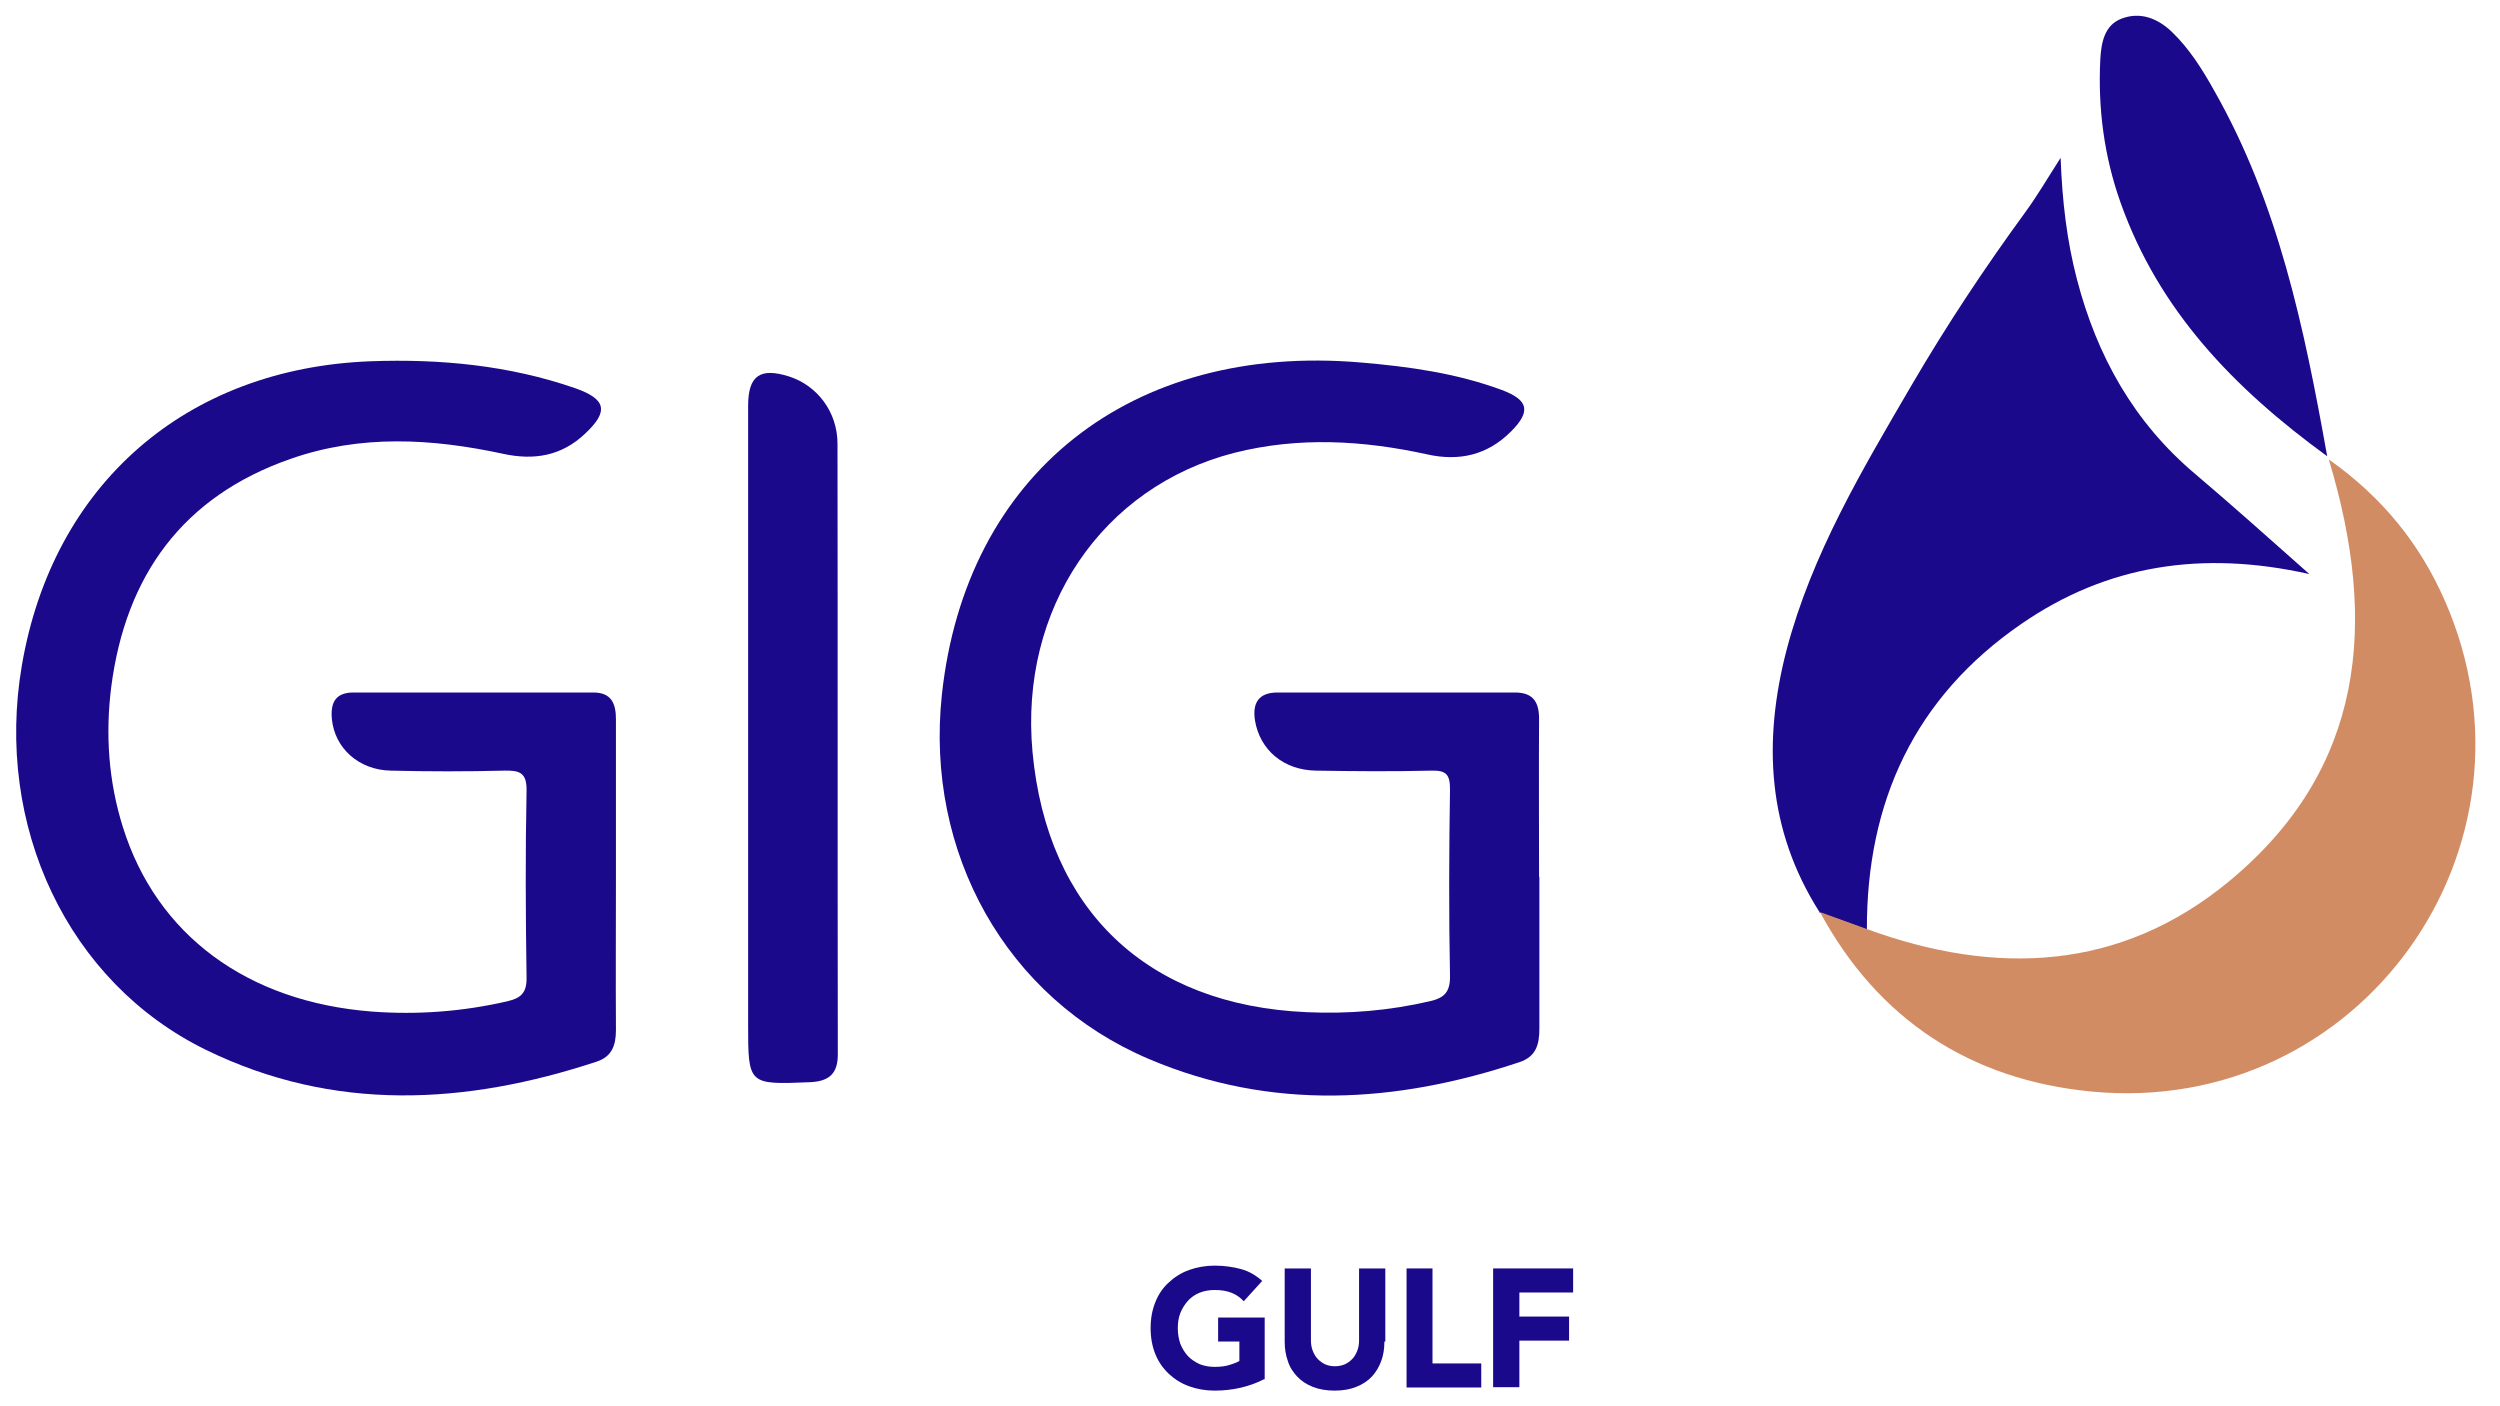
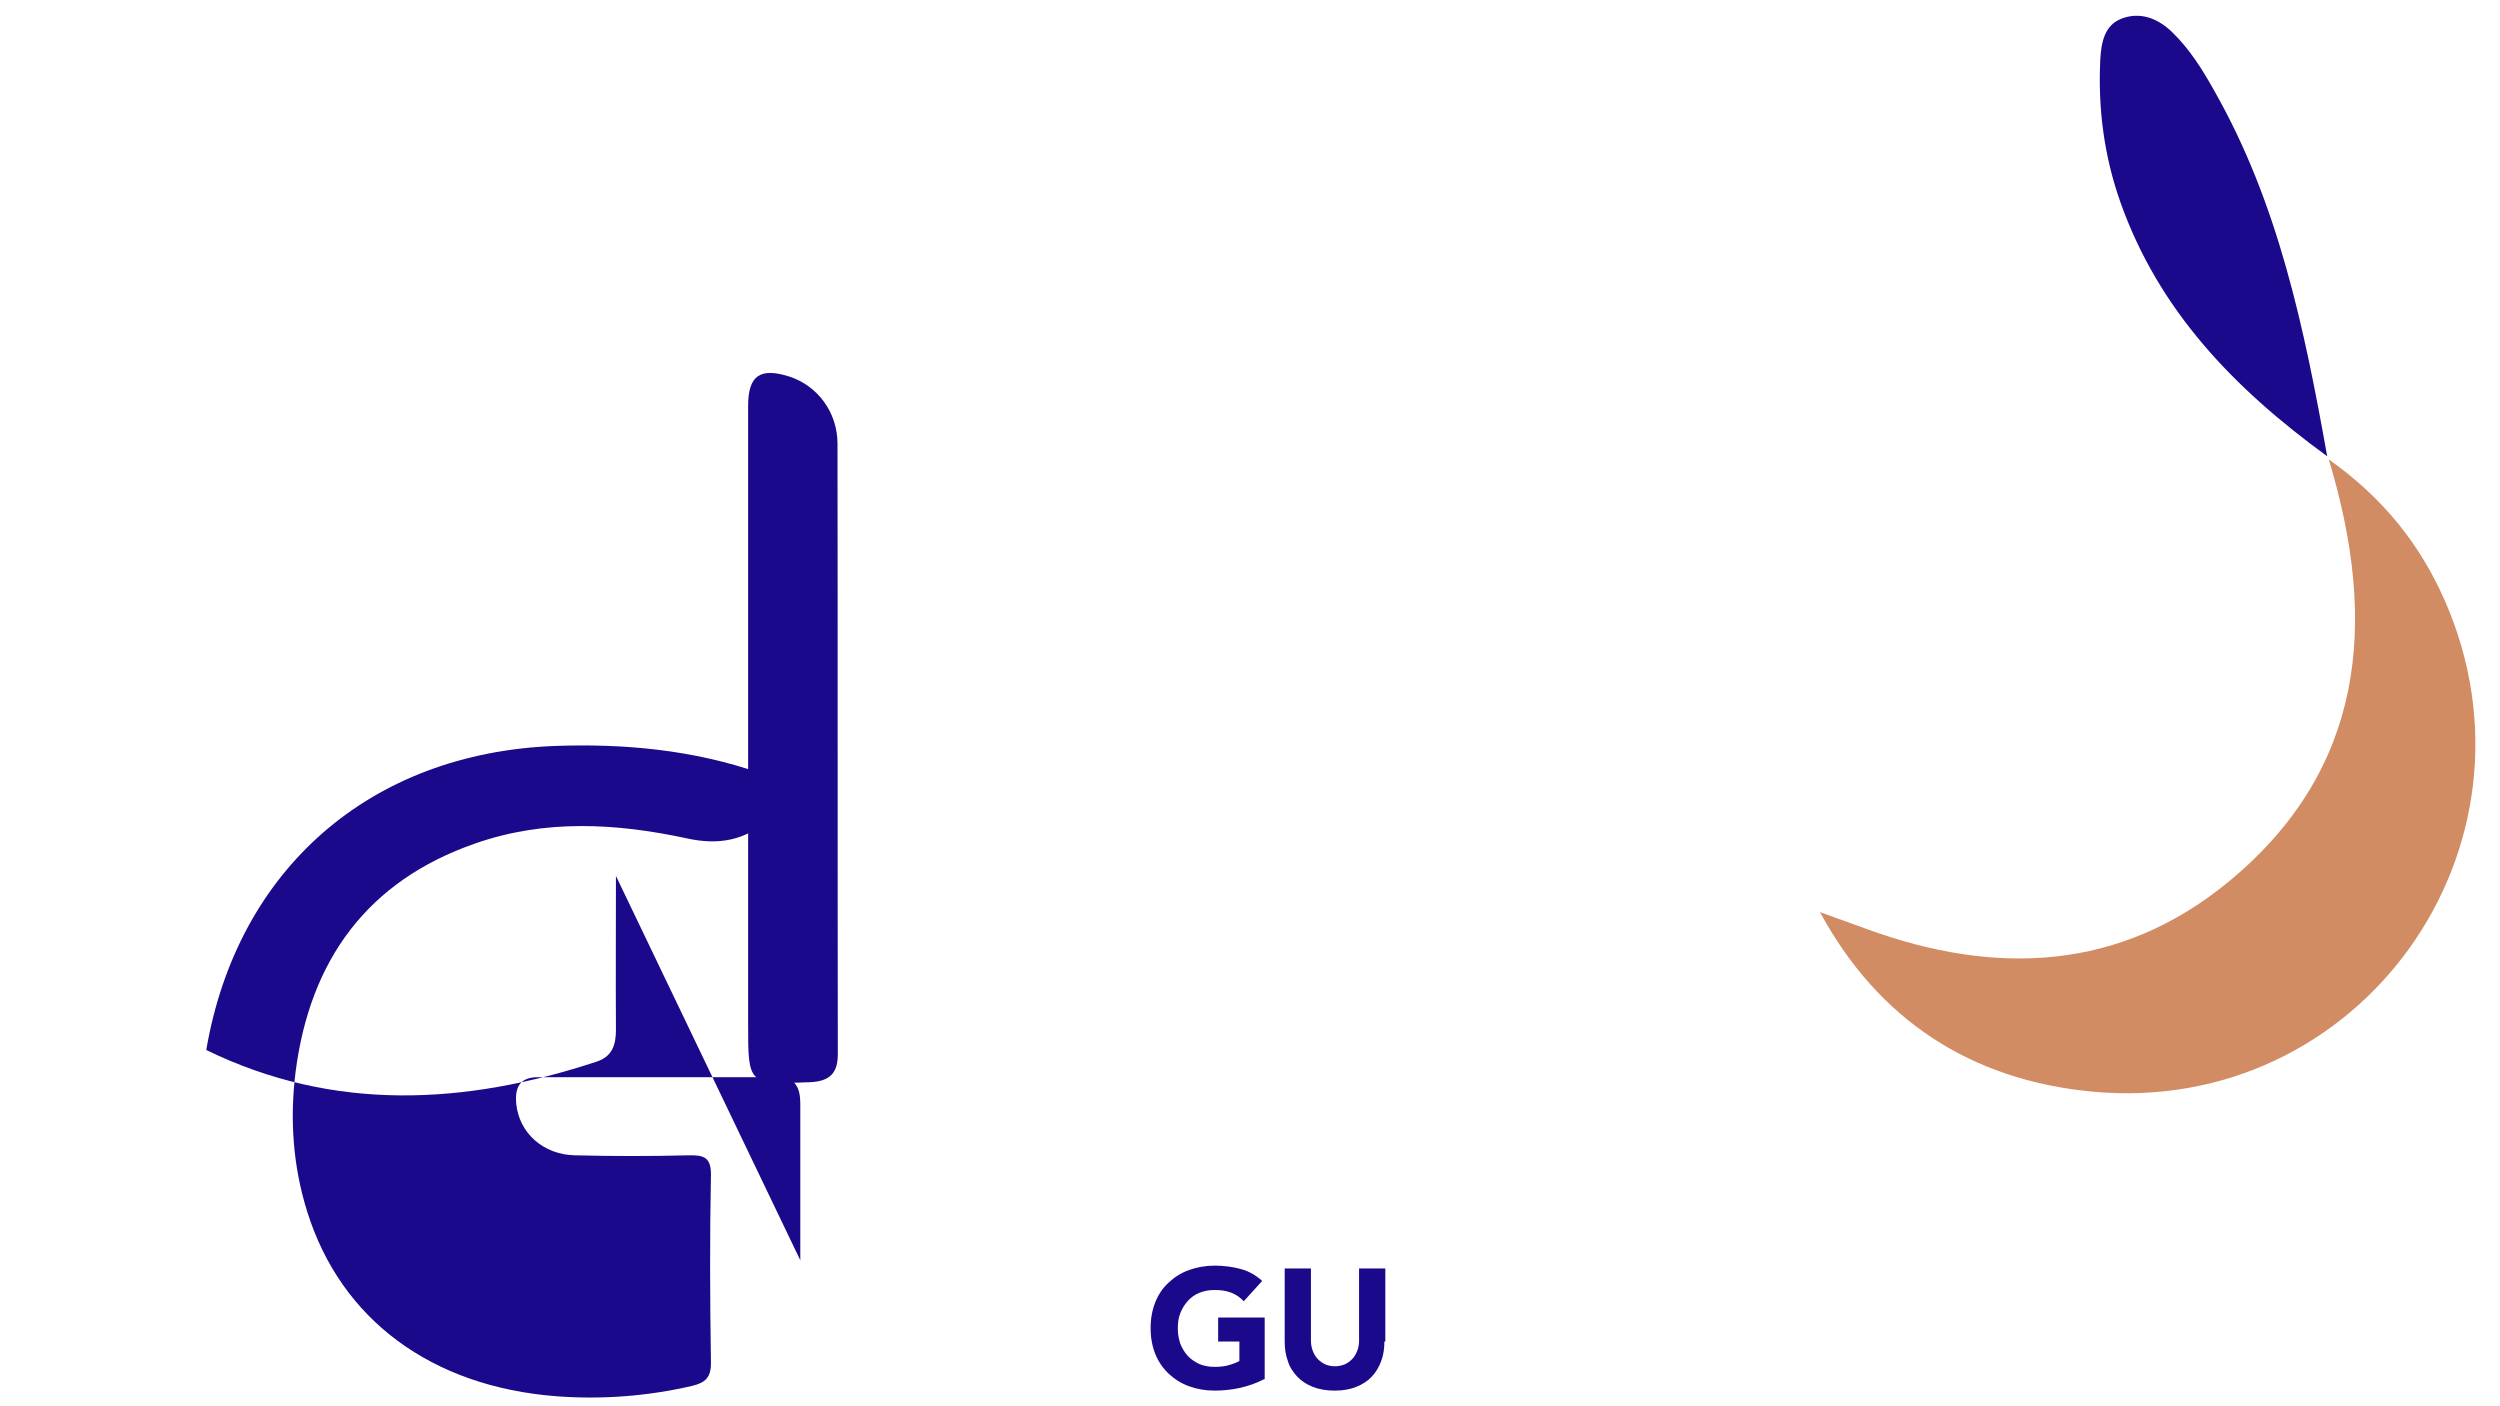
<svg xmlns="http://www.w3.org/2000/svg" id="Layer_1" viewBox="0 0 80 45">
  <defs>
    <style>.cls-1{fill:#d28c64;}.cls-2{fill:#1b098c;}</style>
  </defs>
-   <path class="cls-2" d="M49.26,28.06c0,1.62,0,3.23,0,4.85,0,.51-.1,.9-.64,1.08-3.96,1.32-7.94,1.56-11.85-.1-4.58-1.94-7.17-6.61-6.63-11.66,.76-7.07,6.05-11.26,13.41-10.63,1.53,.13,3.05,.34,4.51,.88,.85,.32,.94,.68,.29,1.33-.75,.75-1.65,.96-2.68,.73-2.05-.45-4.11-.57-6.17-.05-4.25,1.09-6.88,5-6.46,9.57,.47,5.07,3.67,8.11,8.78,8.33,1.33,.06,2.64-.05,3.93-.35,.44-.1,.66-.27,.65-.81-.04-1.99-.03-3.99,0-5.98,0-.46-.12-.6-.58-.59-1.24,.03-2.48,.02-3.72,0-1.03-.02-1.78-.66-1.94-1.6-.09-.57,.12-.9,.72-.9,2.53,0,5.07,0,7.6,0,.61,0,.78,.34,.77,.89-.01,1.67,0,3.34,0,5.01Z" />
-   <path class="cls-2" d="M19.71,28.03c0,1.64-.01,3.29,0,4.93,0,.49-.13,.85-.61,1.01-4.21,1.39-8.42,1.62-12.5-.37C2.17,31.44-.18,26.43,.7,21.29c.99-5.79,5.25-9.51,11.17-9.73,2.22-.08,4.42,.13,6.53,.86,1,.35,1.09,.74,.32,1.46-.75,.71-1.63,.86-2.63,.64-2.27-.49-4.55-.62-6.78,.16-3.46,1.2-5.29,3.74-5.75,7.3-.19,1.51-.09,3.01,.37,4.48,1.08,3.46,3.98,5.6,7.97,5.91,1.46,.11,2.91,0,4.34-.33,.42-.1,.62-.26,.61-.76-.03-1.99-.04-3.99,0-5.98,.01-.58-.23-.65-.71-.64-1.21,.03-2.43,.03-3.64,0-1.02-.02-1.79-.72-1.88-1.65-.05-.53,.12-.85,.69-.85,2.56,0,5.12,0,7.68,0,.57,0,.72,.35,.72,.85,0,1.67,0,3.34,0,5.01Z" />
-   <path class="cls-2" d="M58.22,29.18c-1.67-2.63-1.81-5.45-1.05-8.38,.81-3.08,2.43-5.78,4.01-8.49,1.11-1.9,2.33-3.74,3.63-5.52,.38-.52,.7-1.07,1.13-1.74,.05,1.39,.2,2.65,.52,3.88,.64,2.46,1.82,4.58,3.79,6.24,1.18,1,2.34,2.04,3.65,3.2-3.44-.77-6.48-.29-9.21,1.59-3.42,2.35-4.96,5.69-4.95,9.79-.51-.19-1.01-.37-1.52-.55Z" />
+   <path class="cls-2" d="M19.71,28.03c0,1.64-.01,3.29,0,4.93,0,.49-.13,.85-.61,1.01-4.21,1.39-8.42,1.62-12.5-.37c.99-5.79,5.25-9.51,11.17-9.73,2.22-.08,4.42,.13,6.53,.86,1,.35,1.09,.74,.32,1.46-.75,.71-1.63,.86-2.63,.64-2.27-.49-4.55-.62-6.78,.16-3.46,1.2-5.29,3.74-5.75,7.3-.19,1.51-.09,3.01,.37,4.48,1.08,3.46,3.98,5.6,7.97,5.91,1.46,.11,2.91,0,4.34-.33,.42-.1,.62-.26,.61-.76-.03-1.99-.04-3.99,0-5.98,.01-.58-.23-.65-.71-.64-1.21,.03-2.43,.03-3.64,0-1.02-.02-1.79-.72-1.88-1.65-.05-.53,.12-.85,.69-.85,2.56,0,5.12,0,7.68,0,.57,0,.72,.35,.72,.85,0,1.67,0,3.34,0,5.01Z" />
  <path class="cls-1" d="M58.22,29.18c.51,.18,1.01,.37,1.52,.55,4.13,1.51,8.11,1.34,11.58-1.52,4.34-3.58,4.79-8.26,3.2-13.51,1.74,1.23,2.92,2.72,3.71,4.51,3.47,7.9-2.71,16.54-11.3,15.72-3.86-.37-6.83-2.29-8.7-5.76Z" />
  <path class="cls-2" d="M23.94,23.25c0-3.42,0-6.84,0-10.26,0-.97,.38-1.24,1.32-.94,.89,.29,1.54,1.13,1.54,2.15,.01,6.51,0,13.03,.01,19.54,0,.61-.27,.86-.88,.89-1.99,.08-1.99,.09-1.99-1.86,0-3.18,0-6.35,0-9.53Z" />
  <path class="cls-2" d="M74.47,14.6c-3.01-2.19-5.39-4.68-6.61-8.11-.53-1.49-.73-3.03-.65-4.6,.03-.52,.13-1.08,.67-1.29,.59-.23,1.15-.03,1.62,.42,.57,.55,.98,1.21,1.36,1.89,2.04,3.59,2.87,7.55,3.61,11.69Z" />
  <g>
    <path class="cls-2" d="M40.46,44.13c-.25,.13-.51,.22-.77,.28-.27,.06-.54,.09-.82,.09-.3,0-.57-.05-.82-.14-.25-.09-.47-.23-.65-.4-.18-.17-.33-.38-.43-.63s-.15-.52-.15-.83,.05-.58,.15-.83,.24-.46,.43-.63c.18-.17,.4-.31,.65-.4,.25-.09,.53-.14,.82-.14s.59,.04,.84,.11c.26,.07,.48,.2,.68,.38l-.59,.65c-.11-.12-.24-.21-.39-.27s-.32-.09-.54-.09c-.18,0-.34,.03-.49,.09-.15,.06-.27,.15-.37,.26-.1,.11-.18,.24-.24,.39-.06,.15-.08,.31-.08,.49s.03,.34,.08,.49c.06,.15,.14,.28,.24,.39,.1,.11,.23,.19,.37,.26,.15,.06,.31,.09,.49,.09s.34-.02,.47-.06c.13-.04,.24-.08,.32-.13v-.62h-.68v-.77h1.49v1.99Z" />
    <path class="cls-2" d="M44.3,42.93c0,.23-.03,.43-.1,.62-.07,.19-.17,.36-.3,.5-.13,.14-.3,.25-.5,.33-.2,.08-.43,.12-.69,.12s-.5-.04-.7-.12c-.2-.08-.37-.19-.5-.33-.13-.14-.24-.3-.3-.5-.07-.19-.1-.4-.1-.62v-2.34h.84v2.31c0,.12,.02,.23,.06,.33,.04,.1,.09,.19,.16,.26,.07,.07,.15,.13,.24,.17s.2,.06,.31,.06,.21-.02,.31-.06c.09-.04,.17-.1,.24-.17,.07-.07,.12-.16,.16-.26,.04-.1,.06-.21,.06-.33v-2.31h.84v2.34Z" />
-     <path class="cls-2" d="M45,40.59h.84v3.04h1.56v.77h-2.39v-3.81Z" />
-     <path class="cls-2" d="M47.78,40.59h2.56v.77h-1.72v.77h1.59v.77h-1.59v1.49h-.84v-3.81Z" />
  </g>
</svg>